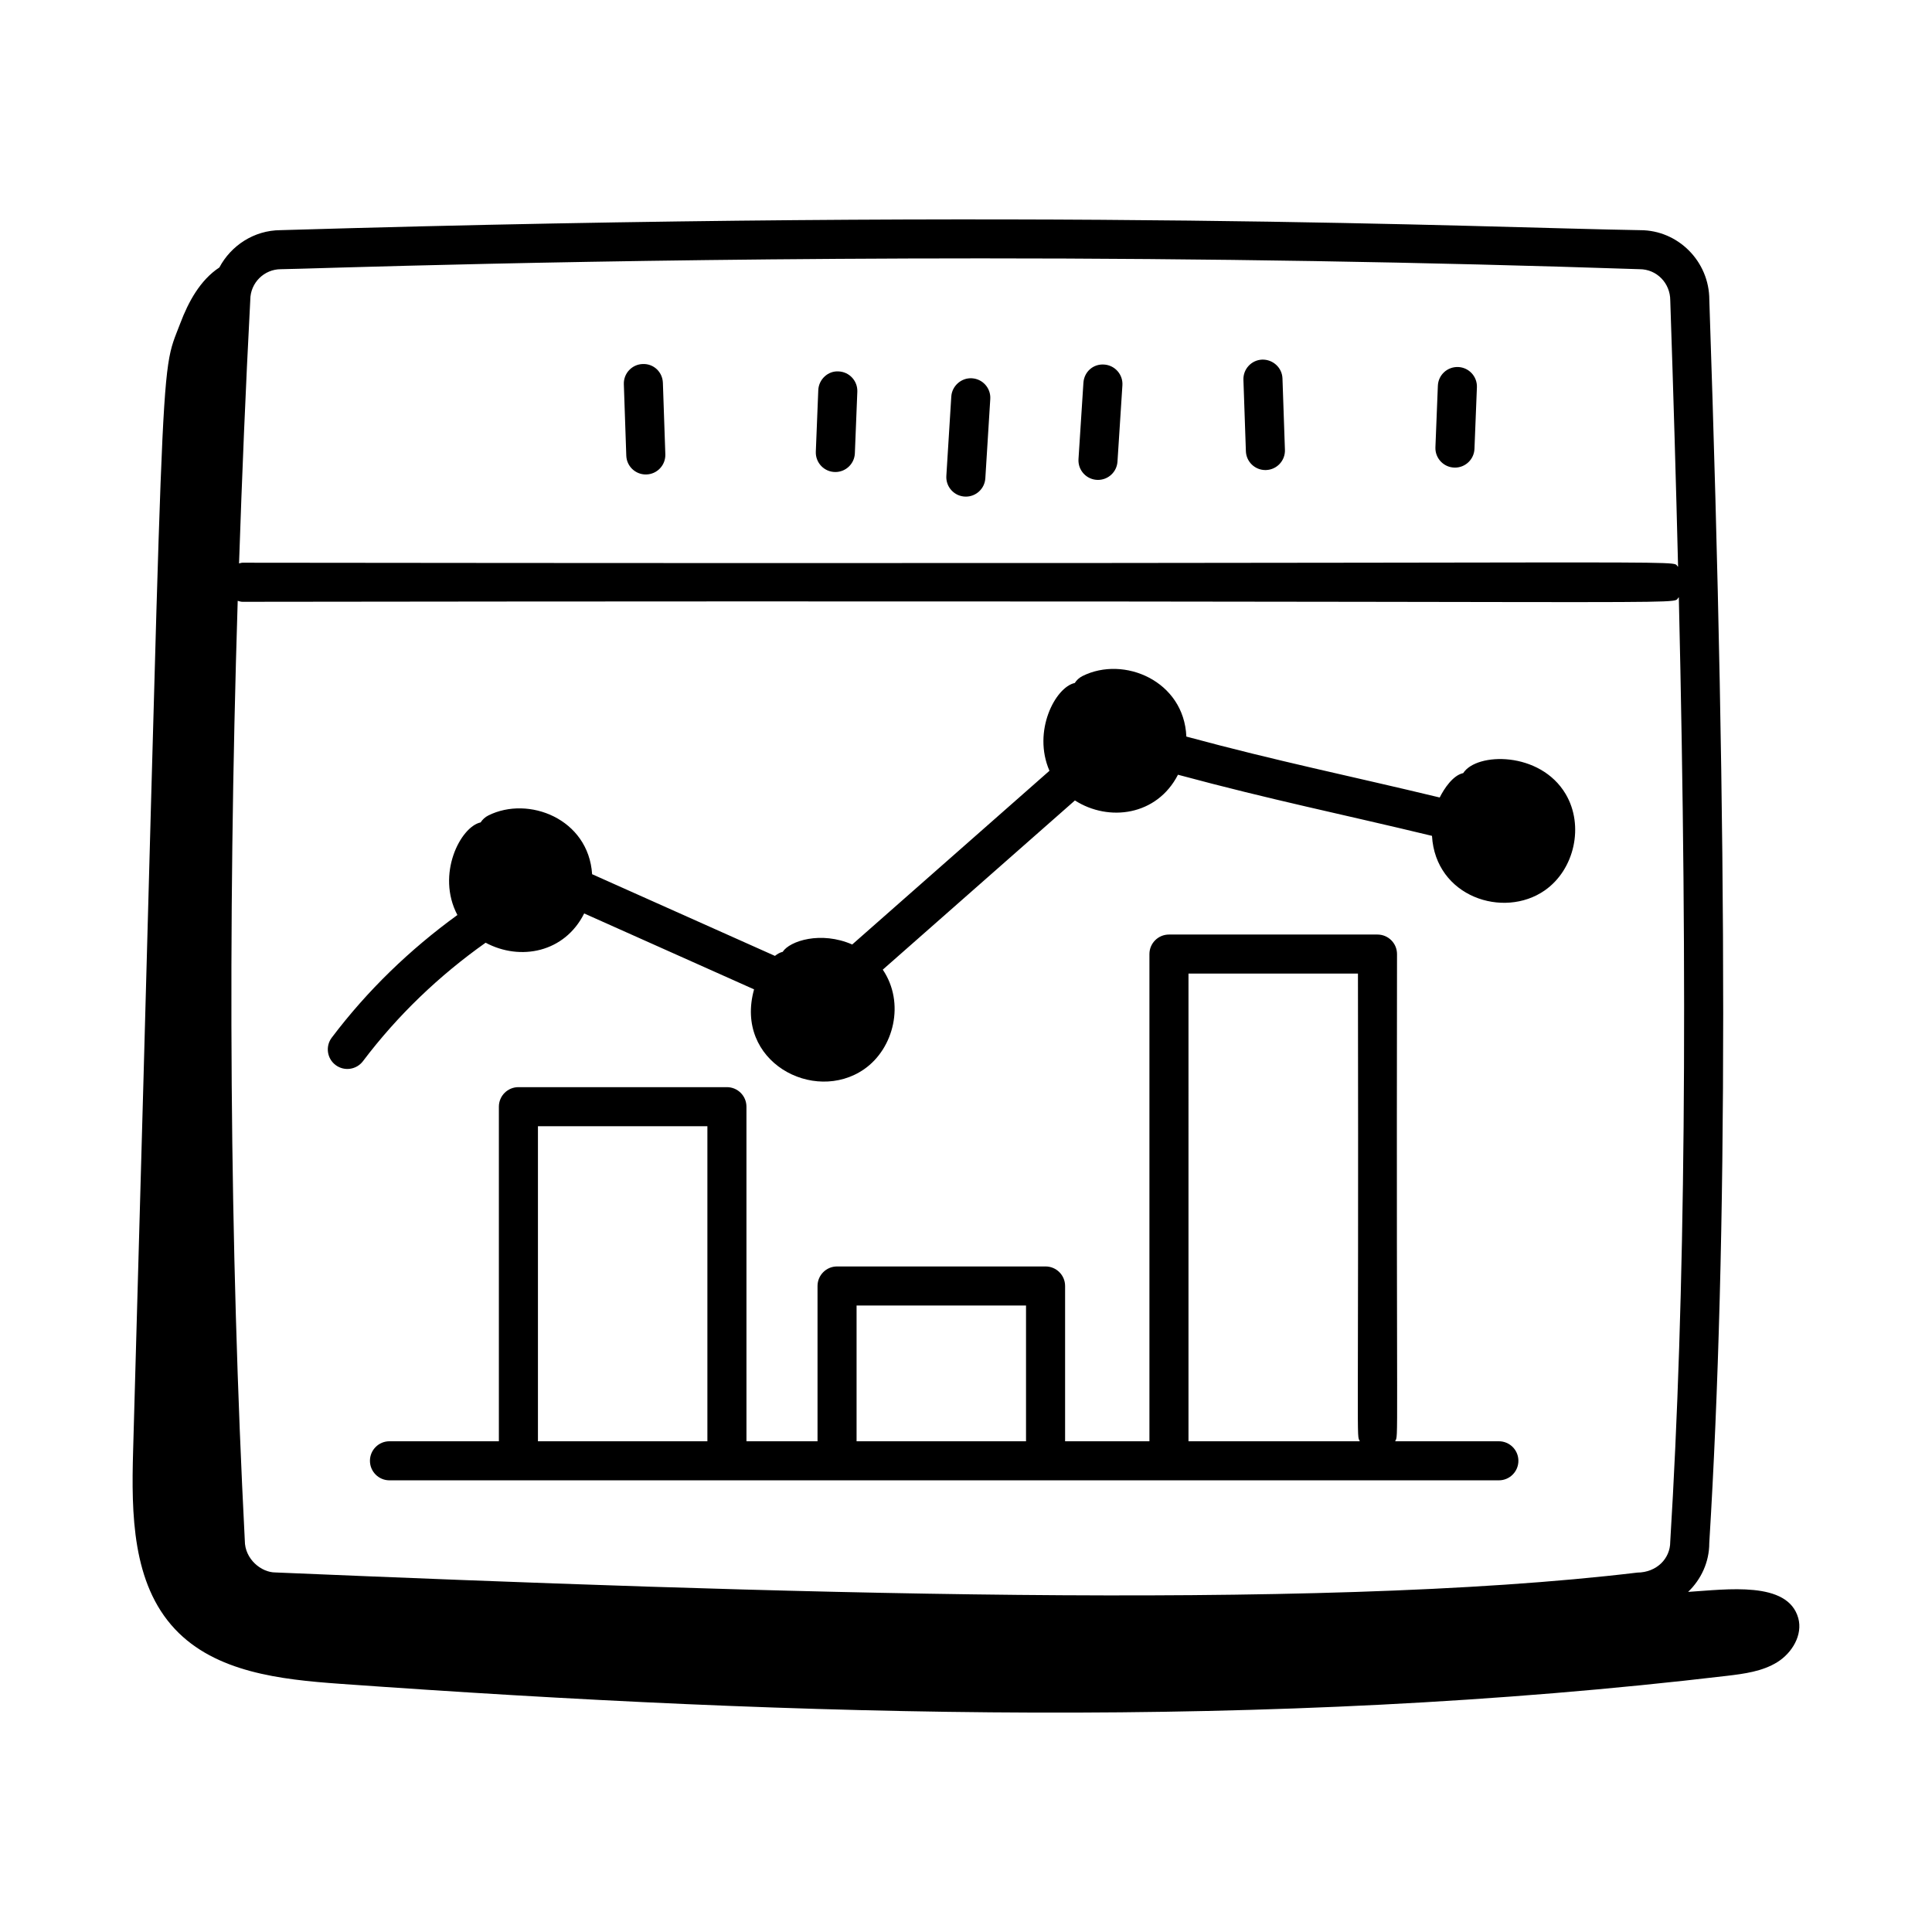
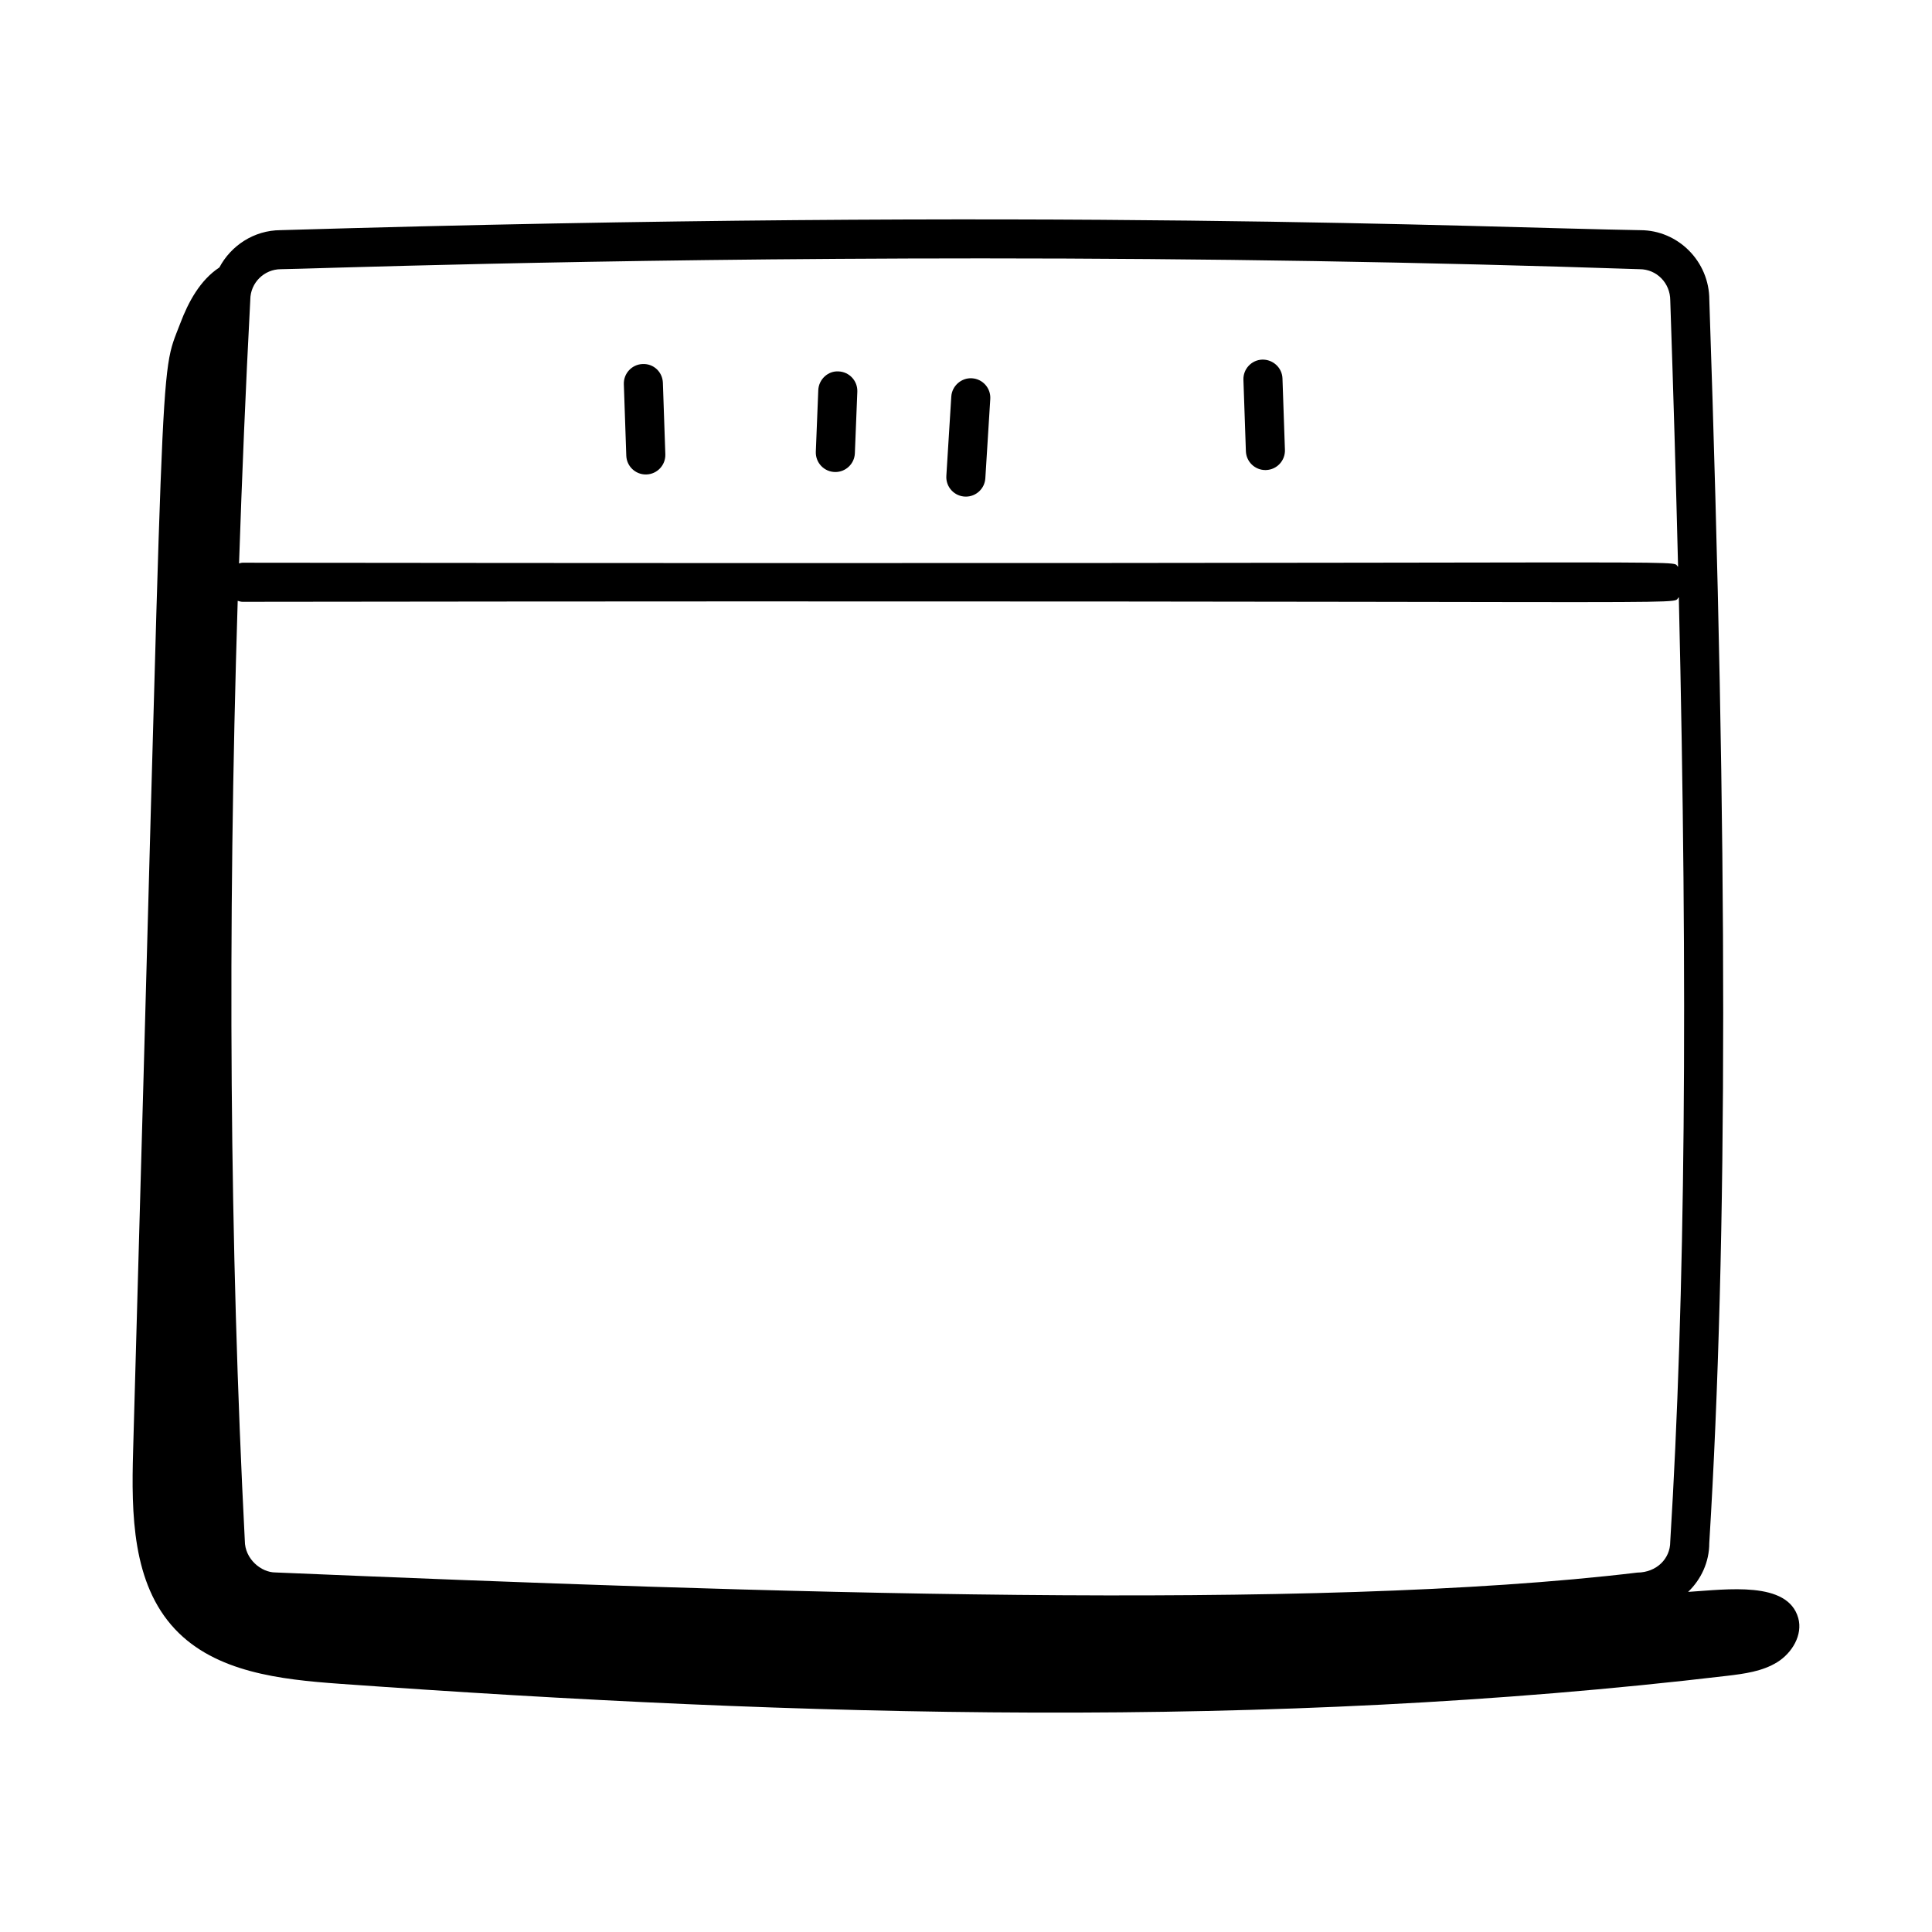
<svg xmlns="http://www.w3.org/2000/svg" fill="#000000" width="800px" height="800px" version="1.1" viewBox="144 144 512 512">
  <g>
-     <path d="m434.98 271.18c2.711 0 4.984-2.102 5.164-4.844l1.305-20.227c0.184-2.856-1.98-5.312-4.832-5.5-2.957-0.215-5.312 1.977-5.5 4.832l-1.305 20.227c-0.191 2.981 2.168 5.512 5.168 5.512z" />
    <path d="m479.34 268.57c0.062 0 0.121 0 0.184-0.004 2.859-0.098 5.094-2.492 4.996-5.352l-0.652-18.918c-0.098-2.859-2.516-5.051-5.352-4.996-2.859 0.098-5.094 2.492-4.996 5.352l0.652 18.918c0.098 2.801 2.391 5 5.168 5z" />
-     <path d="m529.58 267.92c2.762 0 5.059-2.184 5.168-4.969l0.648-16.309c0.113-2.856-2.109-5.266-4.969-5.379-2.883-0.098-5.266 2.106-5.379 4.969l-0.648 16.309c-0.113 2.914 2.215 5.379 5.18 5.379z" />
    <path d="m315.14 269.74c0.062 0 0.121 0 0.184-0.004 2.859-0.098 5.094-2.492 4.996-5.352l-0.648-18.918c-0.094-2.859-2.422-5.121-5.352-4.996-2.859 0.098-5.094 2.492-4.996 5.352l0.648 18.918c0.09 2.801 2.391 5 5.168 5z" />
    <path d="m365.38 269.09c2.762 0 5.059-2.184 5.168-4.969l0.652-16.309c0.113-2.859-2.109-5.266-4.965-5.383-2.797-0.191-5.266 2.109-5.383 4.965l-0.652 16.309c-0.113 2.926 2.219 5.387 5.18 5.387z" />
    <path d="m399.96 275.61c2.711 0 4.992-2.109 5.164-4.856l1.309-21.02c0.18-2.852-1.992-5.309-4.848-5.484-2.785-0.18-5.305 1.992-5.484 4.848l-1.309 21.02c-0.188 2.977 2.188 5.492 5.168 5.492z" />
-     <path d="m541.22 525.95h-27.492c0.953-2.07 0.293 5.586 0.496-129.11 0-2.859-2.32-5.176-5.176-5.176h-55.262c-2.859 0-5.176 2.32-5.176 5.176v129.11h-22.348v-41.152c0-2.859-2.32-5.176-5.176-5.176h-55.258c-2.859 0-5.176 2.32-5.176 5.176v41.152h-18.832l-0.004-88.668c0-2.859-2.32-5.176-5.176-5.176h-55.258c-2.859 0-5.176 2.32-5.176 5.176v88.668h-28.992c-2.859 0-5.176 2.32-5.176 5.176 0 2.859 2.32 5.176 5.176 5.176h294c2.859 0 5.176-2.32 5.176-5.176 0-2.859-2.316-5.176-5.176-5.176zm-82.258-123.94h44.91c0.203 129.37-0.457 121.87 0.496 123.94h-45.406zm-87.961 87.961h44.906v35.977h-44.906zm-84.441-47.516h44.906v83.492h-44.906z" />
-     <path d="m531.77 348.88c-2.742 0.582-5.082 4.152-6.234 6.465-24.297-5.856-42.641-9.52-67.141-16.145-0.609-14.719-16.52-21.535-27.52-16.043-0.871 0.434-1.562 1.082-2.051 1.844-5.129 1.094-11.277 12.742-6.707 23.266-19.875 17.488-28.934 25.5-52.273 46.035-8.273-3.629-16.559-0.957-18.426 1.949-0.742 0.156-1.418 0.578-2.051 1.07l-48.449-21.648c-0.961-14.719-16.902-20.867-27.496-15.57-0.871 0.434-1.559 1.082-2.051 1.844-5.32 1.133-11.852 13.754-6.156 24.539-12.625 9.164-23.863 20.008-33.297 32.5-1.723 2.281-1.27 5.531 1.012 7.254 2.305 1.734 5.539 1.25 7.254-1.012 9.164-12.137 20.133-22.637 32.512-31.402 9.188 4.914 20.941 2.594 26.117-7.754l45.023 20.117c-5.34 19.109 15.824 30.395 29.156 21.168 7.914-5.492 10.906-17.59 4.953-26.391 17.887-15.738 25.621-22.574 50.922-44.84 8.957 5.734 21.73 4.051 27.309-6.816 25.008 6.742 43.082 10.348 67.316 16.199 0.93 16.137 18.938 22.051 29.855 14.477 7.957-5.527 10.508-17.23 5.57-25.559-6.758-11.406-23.633-11.066-27.148-5.547z" />
    <path d="m234.01 590.22c122.43 8.758 245.76 12.305 367.65-2.106 4.609-0.547 9.379-1.172 13.324-3.617 3.945-2.445 6.824-7.25 5.566-11.715-2.789-9.887-18.902-7.562-29.184-6.914 3.453-3.316 5.613-7.914 5.609-12.938 4.922-79.969 4.922-184.72 0.012-329.48 0-10.176-8.277-18.453-18.281-18.453-42.469-0.699-156.46-6.062-360.36-0.004-7.059 0.031-13.133 4.098-16.211 9.887-5.09 3.348-8.203 9.094-10.371 14.828-5.793 15.297-3.945-1.914-12.488 298.85-0.473 16.59-0.27 35.062 11.09 47.168 10.75 11.457 27.969 13.371 43.641 14.492zm352.62-37.609c0 4.469-3.637 8.105-8.723 8.141-86.316 10.359-231.44 5.414-360.92-0.035-3.769 0-8.117-3.555-8.109-8.43-4.012-77.996-4.617-161.47-1.883-249.06 0.418 0.109 0.816 0.258 1.27 0.258 403.11-0.52 377.76 1.117 380.64-1.207 2.449 104.98 1.695 185.68-2.277 250.34zm-368.2-337.27c4.988 0 80.309-2.867 185.57-2.867 59.711 0 117.6 0.957 174.53 2.867 4.473 0 8.109 3.637 8.109 8.281 0.836 24.699 1.52 48.141 2.07 70.574-2.828-2.07 22.285-0.602-380.44-1.07-0.324 0-0.609 0.129-0.918 0.184 0.781-23.051 1.734-46.305 2.981-69.898 0.023-4.453 3.66-8.07 8.105-8.07z" />
  </g>
</svg>